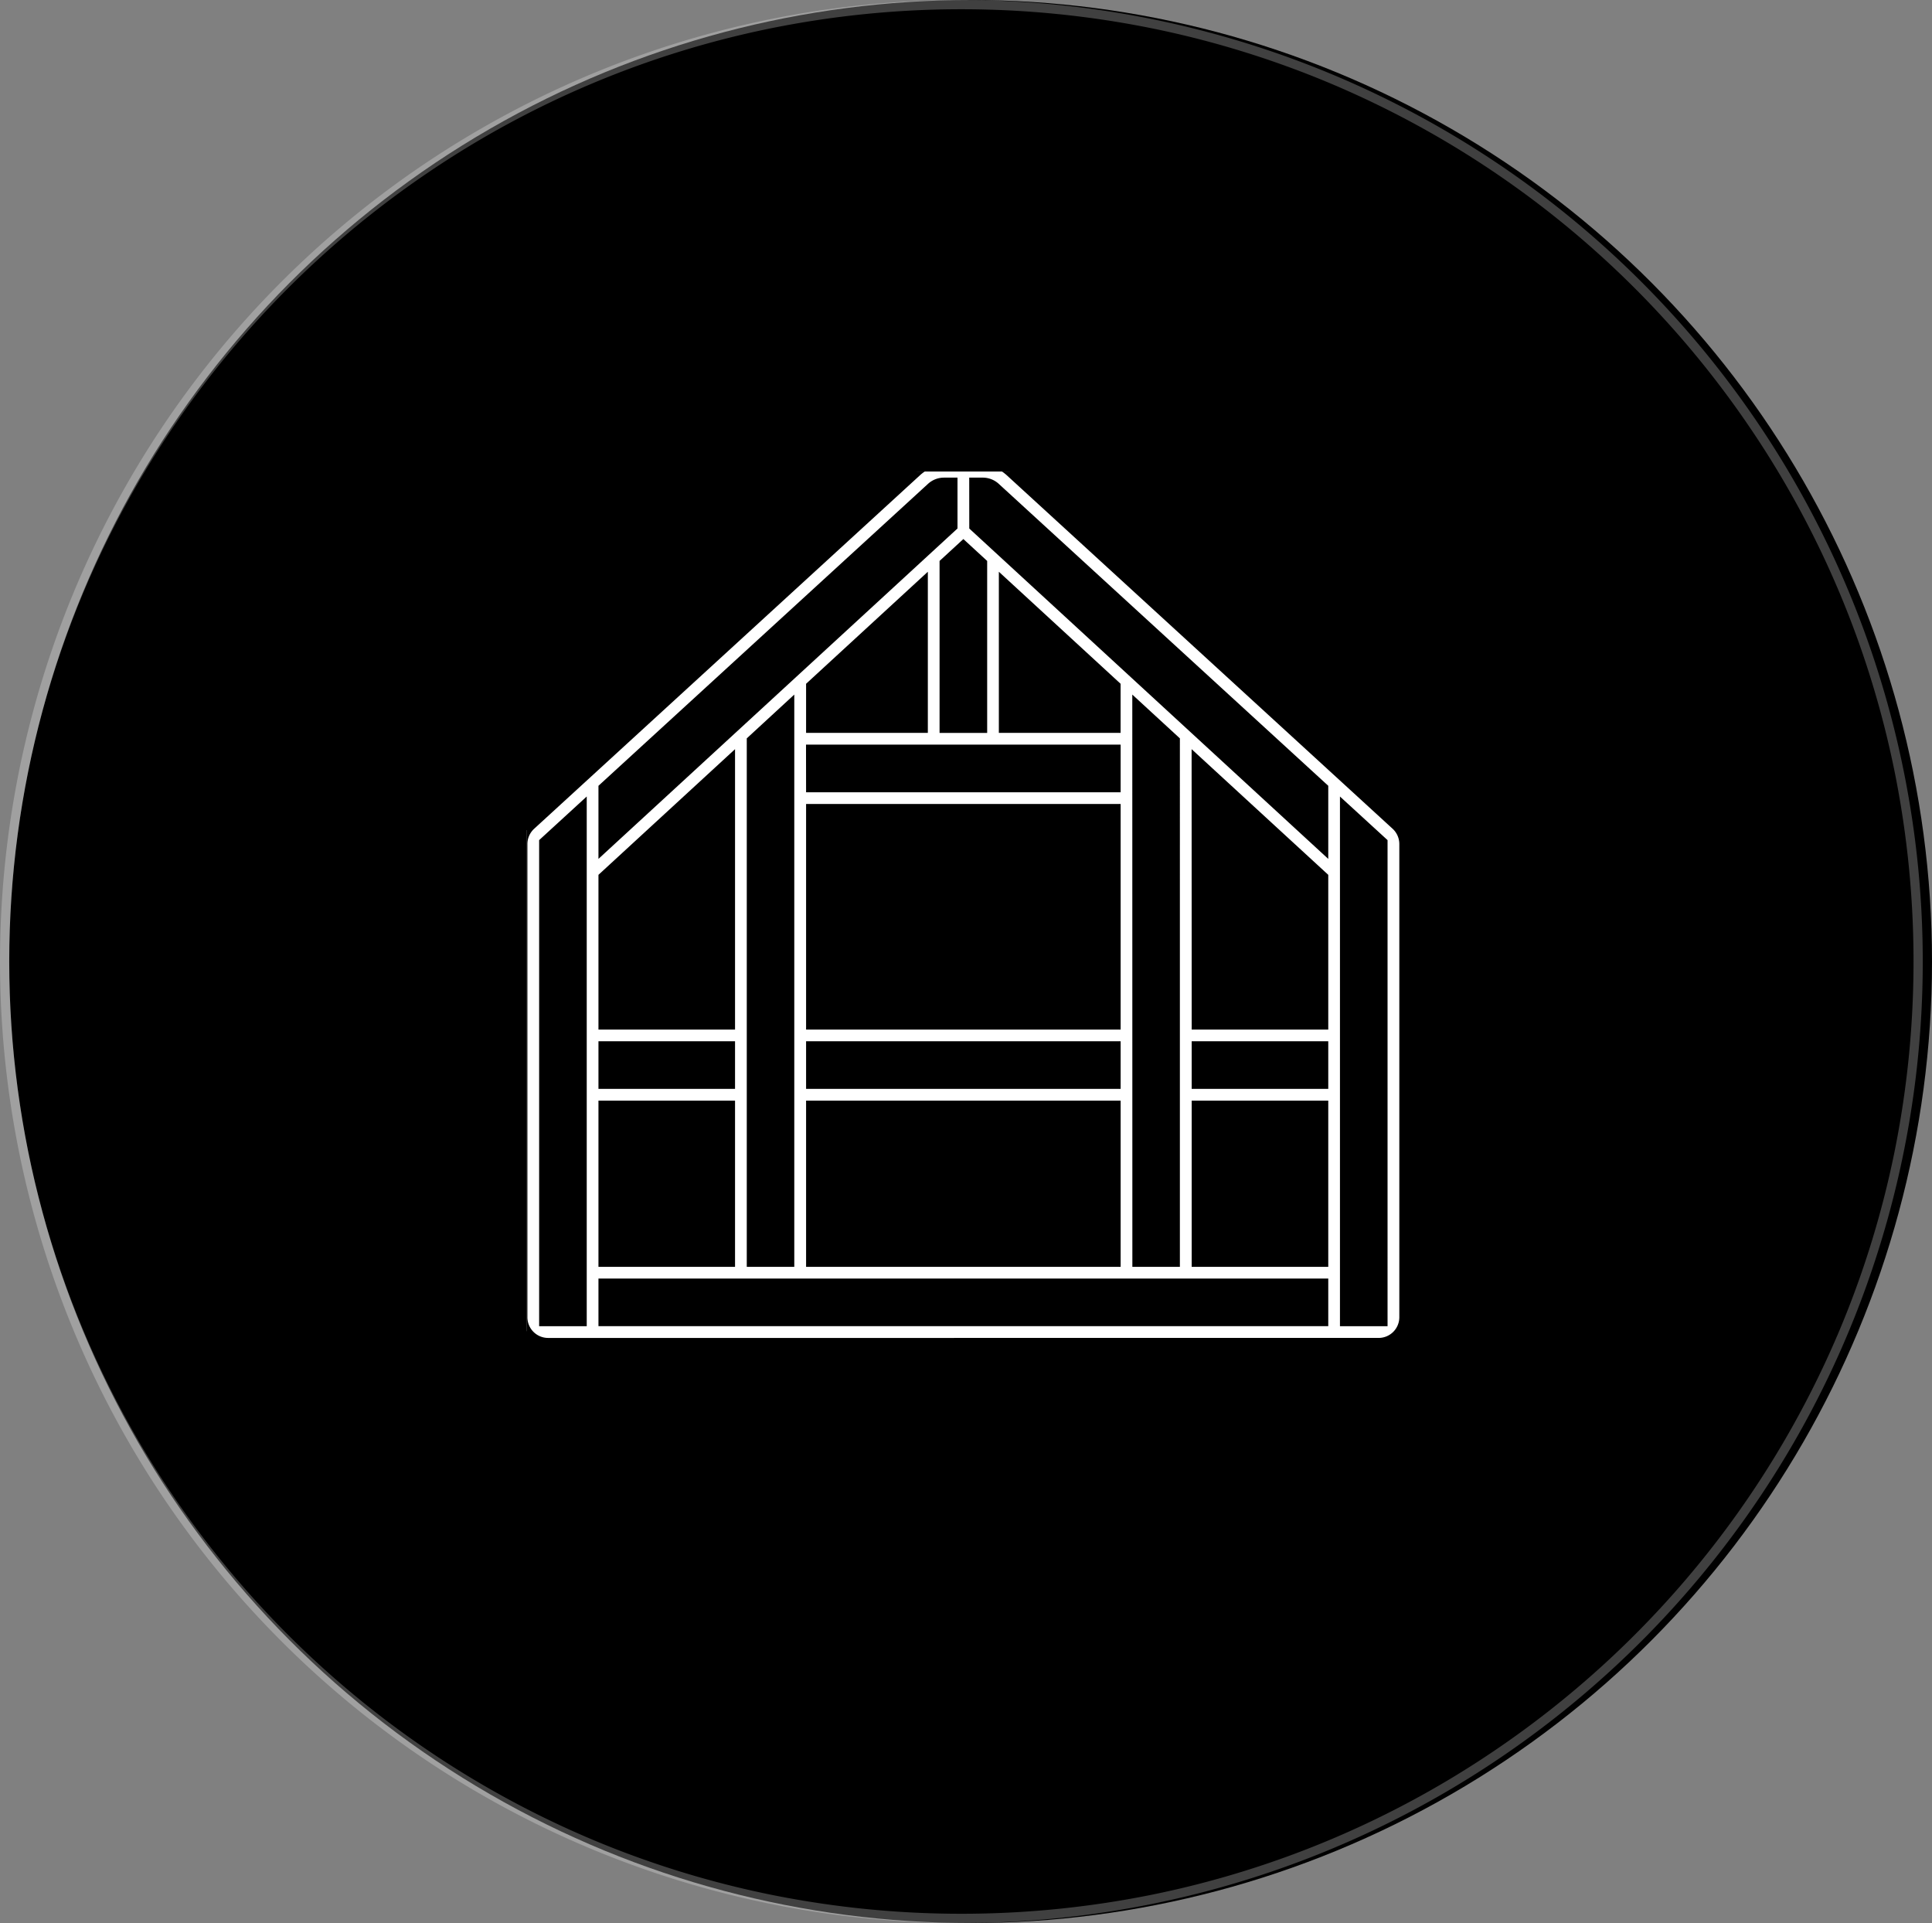
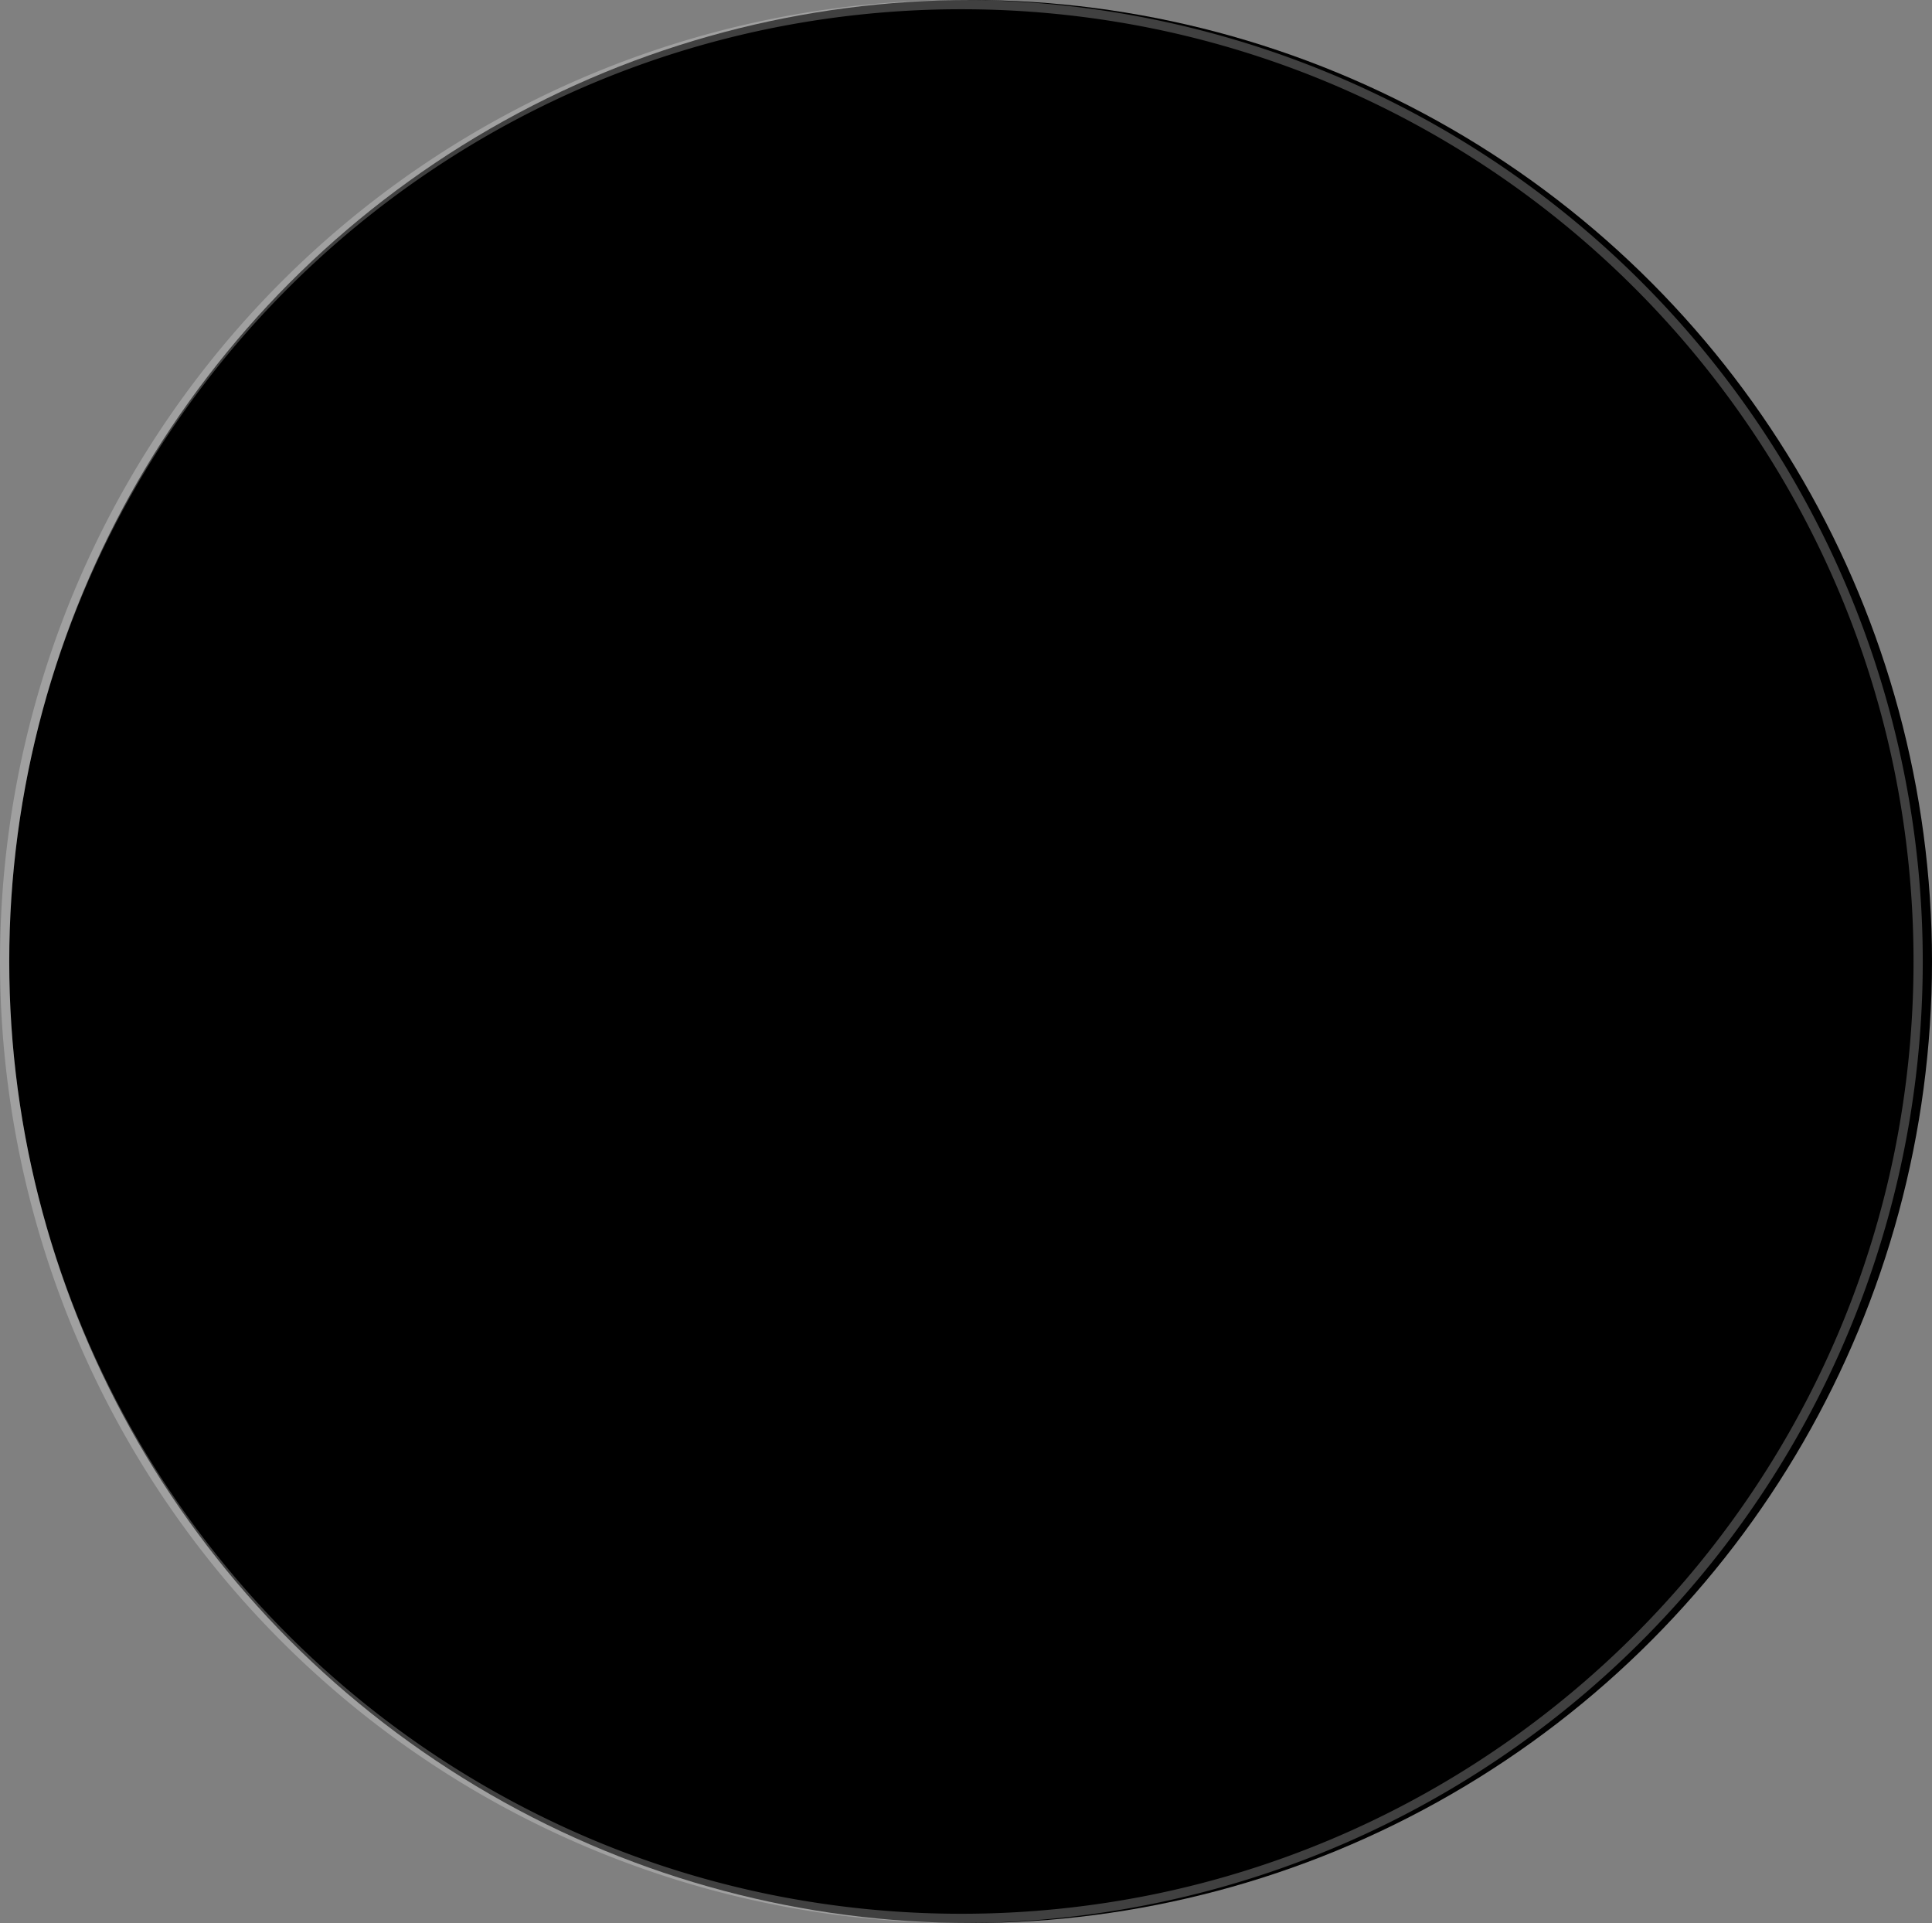
<svg xmlns="http://www.w3.org/2000/svg" width="209" height="208" viewBox="0 0 209 208">
  <rect x="0" y="0" width="209" height="208" fill="#808080" stroke="none" />
  <defs>
    <clipPath id="a">
      <rect width="95" height="95" transform="translate(-0.173 0.488)" fill="#fff" stroke="#000" stroke-width="1" />
    </clipPath>
  </defs>
  <g transform="translate(-1381 -11032)">
    <g transform="translate(-947 40)">
      <circle cx="104" cy="104" r="104" transform="translate(2329 10992)" />
      <path d="M104,1A103.766,103.766,0,0,0,83.241,3.093a102.431,102.431,0,0,0-36.828,15.5A103.3,103.3,0,0,0,9.094,63.908a102.475,102.475,0,0,0-6,19.333,104.014,104.014,0,0,0,0,41.518,102.431,102.431,0,0,0,15.5,36.828,103.3,103.3,0,0,0,45.318,37.319,102.475,102.475,0,0,0,19.333,6,104.014,104.014,0,0,0,41.518,0,102.431,102.431,0,0,0,36.828-15.5,103.3,103.3,0,0,0,37.319-45.318,102.475,102.475,0,0,0,6-19.333,104.014,104.014,0,0,0,0-41.518,102.431,102.431,0,0,0-15.5-36.828A103.3,103.3,0,0,0,144.092,9.094a102.475,102.475,0,0,0-19.333-6A103.766,103.766,0,0,0,104,1m0-1A104,104,0,1,1,0,104,104,104,0,0,1,104,0Z" transform="translate(2328 10992)" fill="#fff" opacity="0.25" />
    </g>
    <g transform="translate(1438.173 11082.512)">
      <g transform="translate(0 0)" clip-path="url(#a)">
-         <path d="M52.691,1.141A4.333,4.333,0,0,0,49.756,0H45.562a4.319,4.319,0,0,0-2.929,1.14L.889,39.384A2.755,2.755,0,0,0,0,41.4V92.583a2.742,2.742,0,0,0,2.739,2.739H92.583a2.742,2.742,0,0,0,2.739-2.739V41.4a2.754,2.754,0,0,0-.889-2.022ZM31.147,63.234H64.174v4.149H31.147Zm33.027,23.4H31.147V69.652H64.174ZM31.147,37.565H64.174v23.4H31.147Zm33.027-8.686H52V13.089l12.17,11.2Zm0,6.418H31.147V31.147H64.174ZM31.147,28.878V24.286l12.17-11.2v15.79Zm18.588,0H45.586V11l2.075-1.908L49.735,11ZM8.686,35.317l35.477-32.5a2.057,2.057,0,0,1,1.4-.547h.964V7.054L8.686,41.867Zm20.192-8.943V86.635H24.73V30.19ZM8.686,44.95,22.461,32.277V60.966H8.686Zm0,18.284H22.461v4.149H8.686Zm0,6.418H22.461V86.635H8.686Zm-2.269,23.4H2.269V41.2l4.149-3.8Zm80.218,0H8.686V88.9H86.635ZM66.443,86.635V26.375l4.149,3.817V86.635Zm20.192,0H72.86V69.652H86.635Zm0-19.252H72.86V63.234H86.635Zm0-6.418H72.86V32.277L86.635,44.95Zm0-19.1L48.8,7.054V2.269h.964a2.057,2.057,0,0,1,1.4.547l35.477,32.5Zm6.417,51.186H88.9V37.4l4.149,3.8Z" transform="translate(-0.619 -0.619)" fill="#fff" />
-         <path d="M45.562-.5h4.2A4.832,4.832,0,0,1,53.028.772L94.77,39.013a3.255,3.255,0,0,1,1.051,2.39V92.583a3.242,3.242,0,0,1-3.239,3.239H2.739A3.242,3.242,0,0,1-.5,92.583V41.4A3.256,3.256,0,0,1,.55,39.015L42.3.772A4.818,4.818,0,0,1,45.562-.5ZM92.583,94.821a2.241,2.241,0,0,0,2.239-2.239V41.4a2.252,2.252,0,0,0-.727-1.654L52.353,1.51A3.834,3.834,0,0,0,49.757.5v0H45.565a3.823,3.823,0,0,0-2.594,1.009L1.226,39.752A2.253,2.253,0,0,0,.5,41.4V92.583a2.241,2.241,0,0,0,2.239,2.239ZM45.562,1.769h1.464v5.5L8.186,43.006V35.1l35.64-32.65A2.555,2.555,0,0,1,45.562,1.769Zm.464,1h-.46a1.561,1.561,0,0,0-1.064.414L9.186,35.537v5.19L46.026,6.834Zm2.269-1h1.461a2.558,2.558,0,0,1,1.741.679L87.135,35.1v7.908L48.3,7.273Zm37.84,33.77L50.82,3.184a1.559,1.559,0,0,0-1.06-.415H49.3V6.834l36.84,33.893ZM47.661,8.412l2.575,2.368v18.6H45.086v-18.6Zm1.575,2.807L47.661,9.771,46.086,11.22V28.378h3.149Zm-5.418.73V29.378H30.647V24.066Zm-1,16.429V14.228L31.647,24.505v3.873ZM51.5,11.949l13.17,12.117v5.312H51.5Zm12.17,12.556L52.5,14.228v14.15h11.17Zm-34.3.729v61.9H24.23V29.971Zm-1,60.9V27.513l-3.149,2.9V86.135Zm37.565-60.9,5.149,4.737V87.135H65.943Zm4.149,5.176-3.149-2.9V86.135h3.149Zm-39.445.236H64.674V35.8H30.647Zm33.027,1H31.647V34.8H63.674Zm8.686-.509L87.135,44.731V61.466H72.36ZM86.135,45.169,73.36,33.416V60.466H86.135ZM22.961,31.138V61.466H8.186V44.731Zm-1,29.328V33.417L9.186,45.17v15.3ZM6.918,36.258V93.553H1.769V40.977Zm-1,56.295V38.531L2.769,41.417V92.553ZM88.4,36.261l5.149,4.716V93.553H88.4Zm4.149,5.156L89.4,38.533v54.02h3.149ZM30.647,37.065H64.674v24.4H30.647Zm33.027,1H31.647v22.4H63.674ZM8.186,62.734H22.961v5.149H8.186Zm13.775,1H9.186v3.149H21.961Zm8.686-1H64.674v5.149H30.647Zm33.027,1H31.647v3.149H63.674Zm8.686-1H87.135v5.149H72.36Zm13.775,1H73.36v3.149H86.135ZM8.186,69.152H22.961V87.135H8.186Zm13.775,1H9.186V86.135H21.961Zm8.686-1H64.674V87.135H30.647Zm33.027,1H31.647V86.135H63.674Zm8.686-1H87.135V87.135H72.36Zm13.775,1H73.36V86.135H86.135ZM8.186,88.4H87.135v5.149H8.186Zm77.949,1H9.186v3.149H86.135Z" transform="translate(-0.619 -0.619)" />
-       </g>
+         </g>
    </g>
  </g>
</svg>